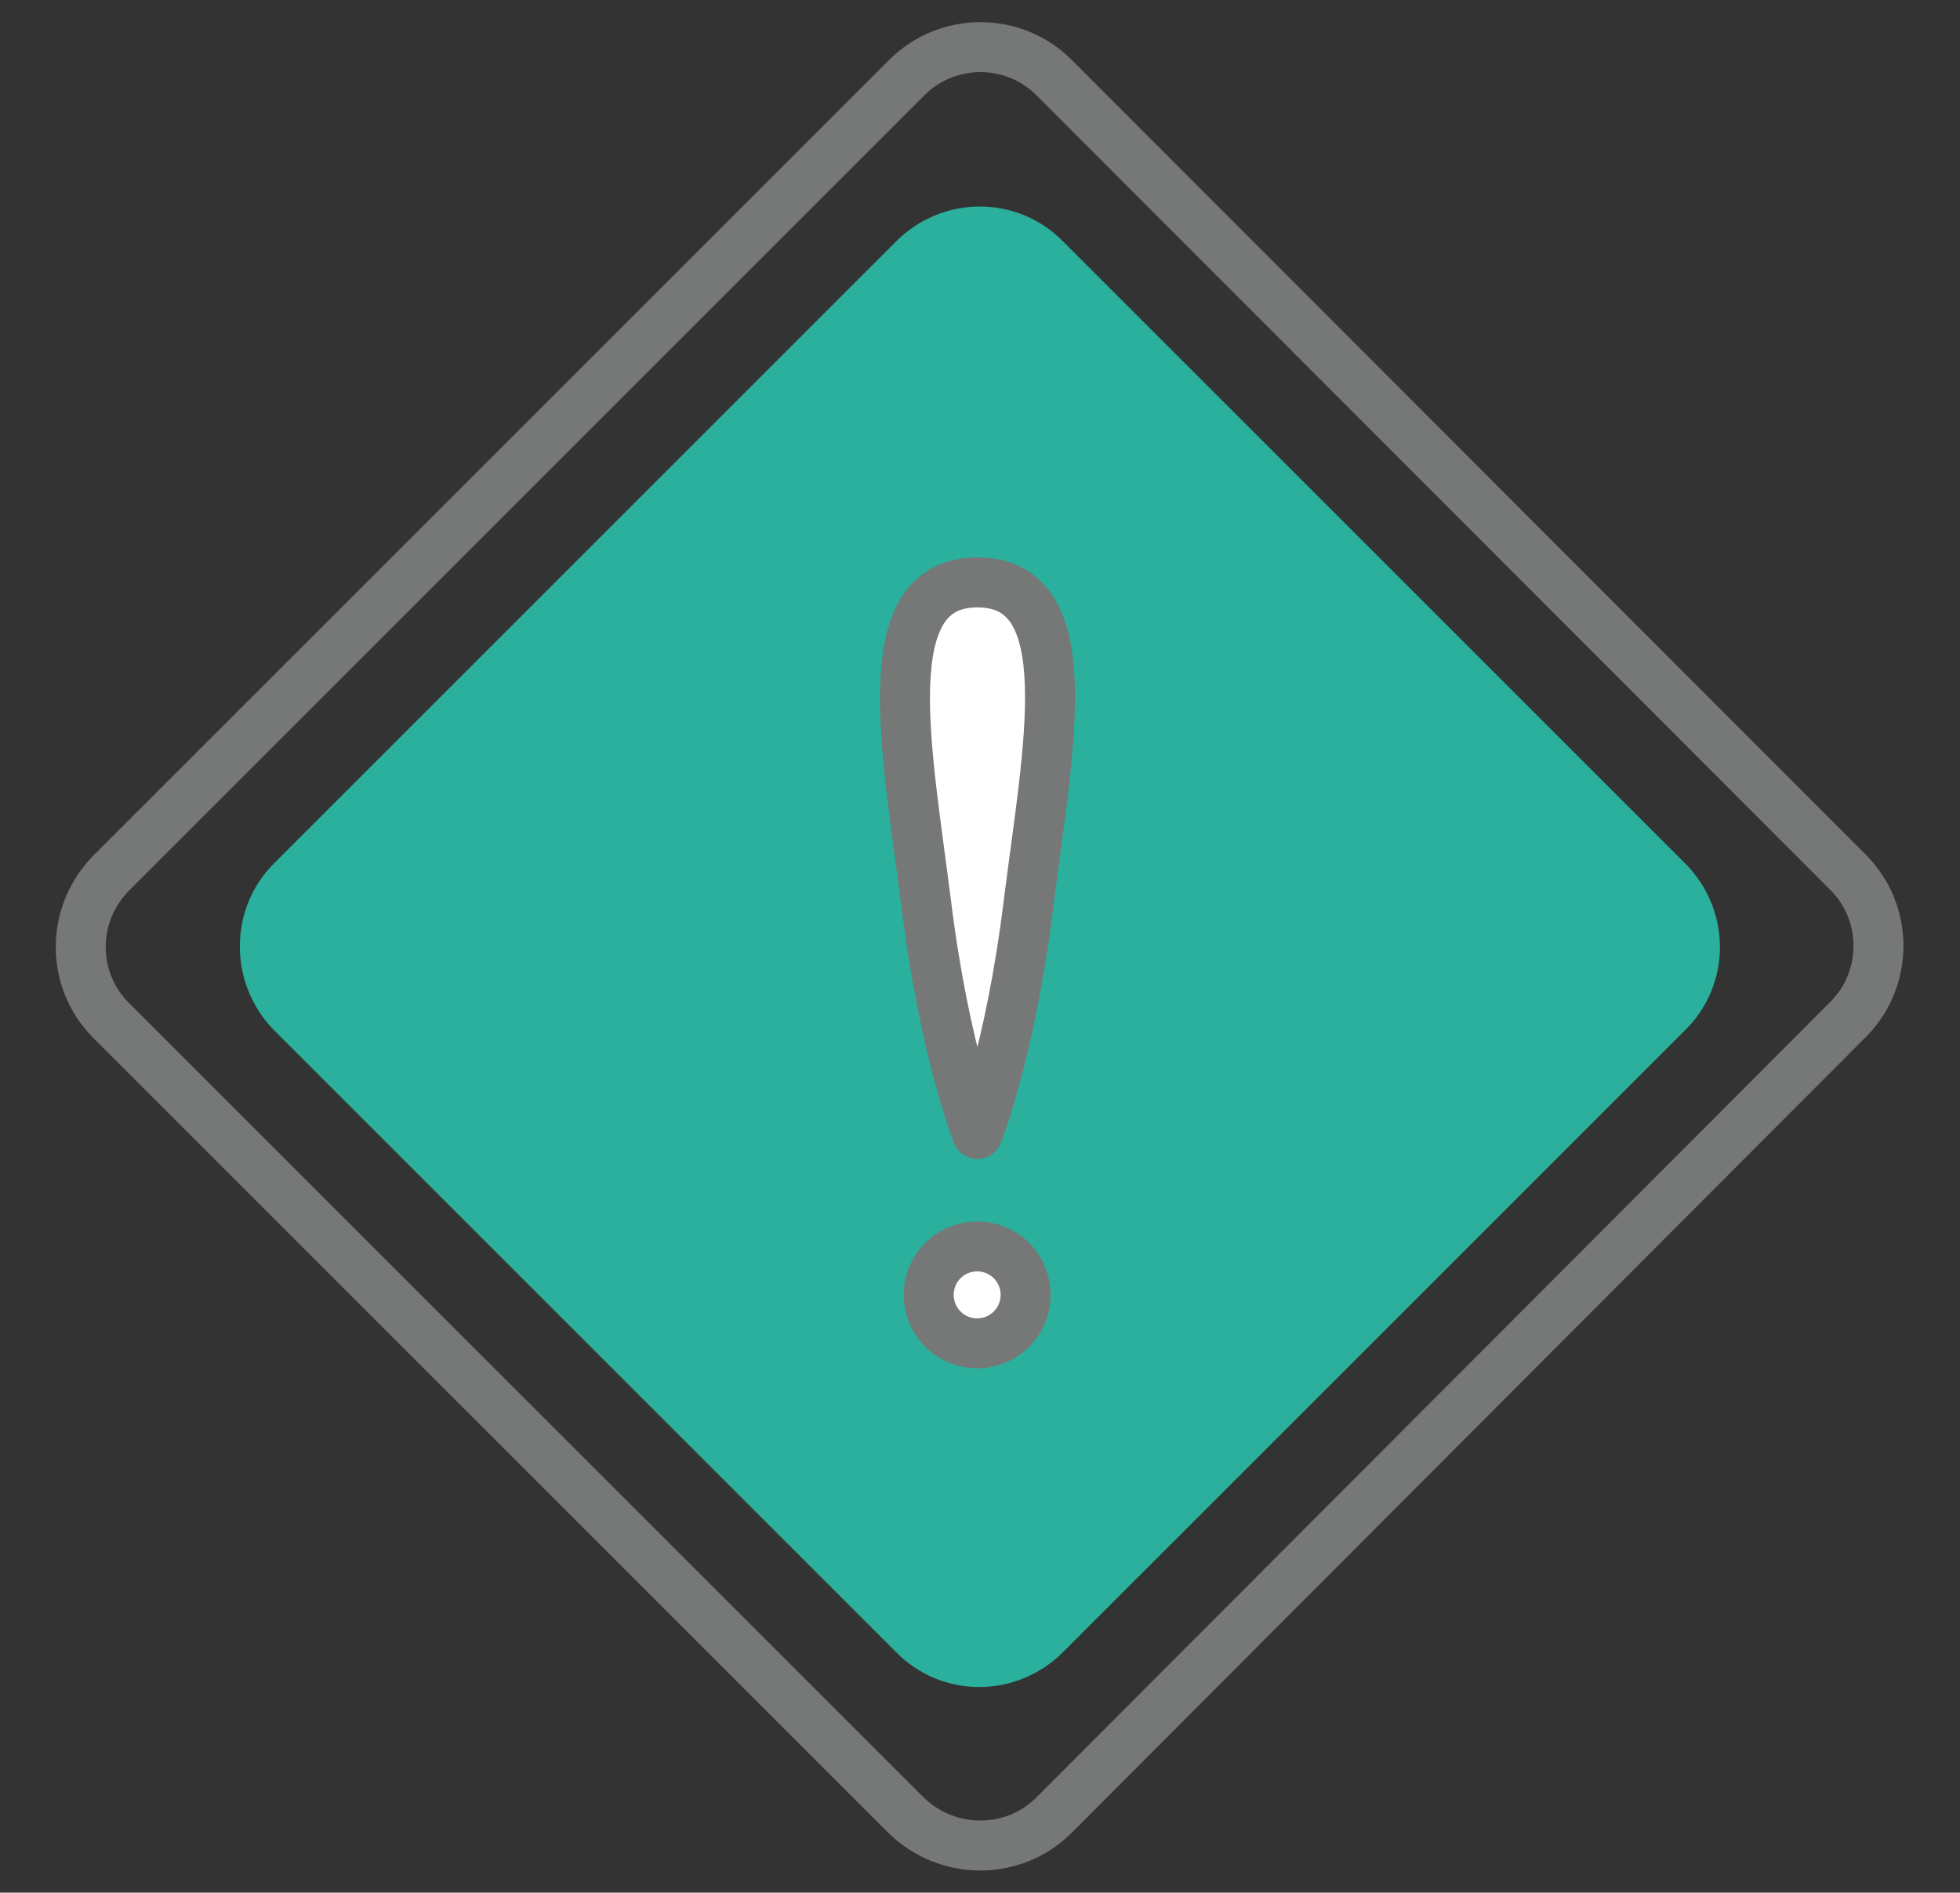
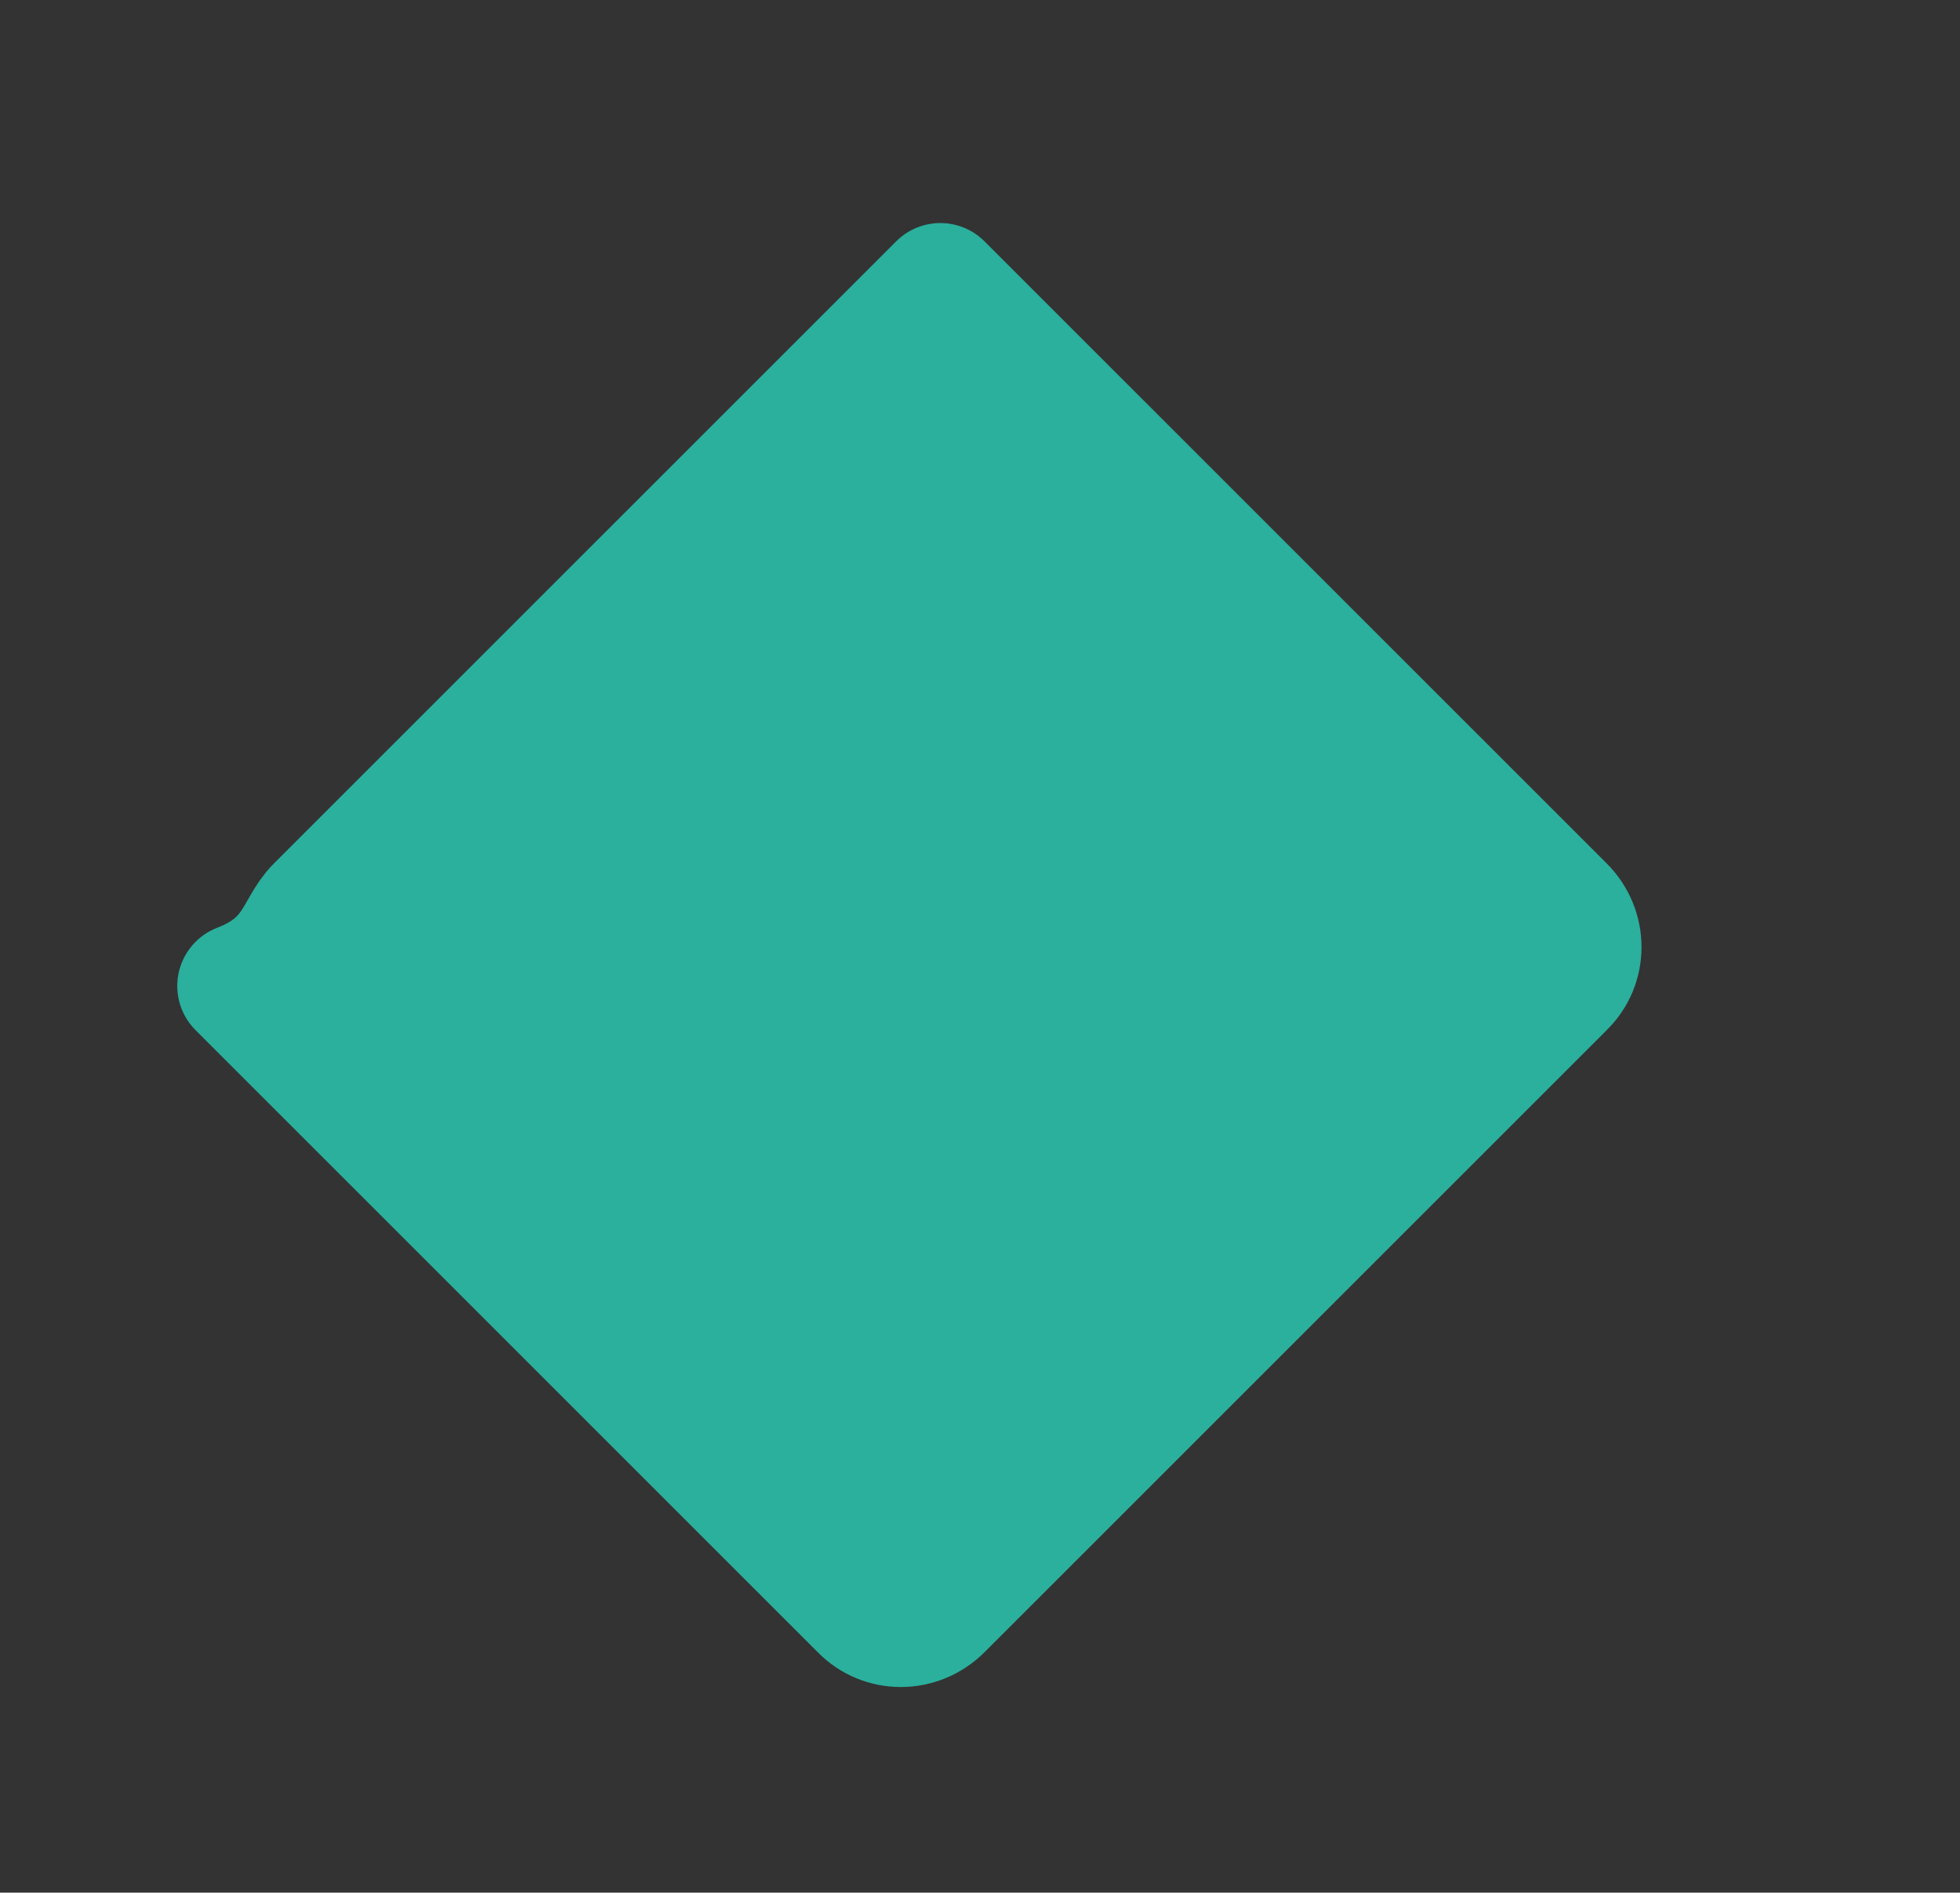
<svg xmlns="http://www.w3.org/2000/svg" version="1.1" id="レイヤー_1" x="0px" y="0px" viewBox="0 0 222.4 214.8" style="enable-background:new 0 0 222.4 214.8;" xml:space="preserve">
  <rect x="0" y="0" width="222.4" height="214.8" fill="#333333" stroke="none" />
  <style type="text/css">
	.st0{fill:#FFFFFF;stroke:#767777;stroke-width:5.669;stroke-linecap:round;stroke-linejoin:round;stroke-miterlimit:10;}
	
		.st1{fill:none;stroke:#767777;stroke-width:5.06;stroke-linecap:round;stroke-linejoin:round;stroke-miterlimit:10;stroke-dasharray:3.373,16.866;}
	.st2{fill:#2AB09D;stroke:#2AB09D;stroke-width:8.23;stroke-linecap:round;stroke-linejoin:round;stroke-miterlimit:10;}
	.st3{fill:#2AB09D;stroke:#2AB09D;stroke-width:0.709;stroke-linecap:round;stroke-linejoin:round;stroke-miterlimit:10;}
	.st4{fill:none;stroke:#2AB09D;stroke-width:14.173;stroke-linecap:round;stroke-linejoin:round;stroke-miterlimit:10;}
	.st5{fill:#2AB09D;stroke:#767777;stroke-width:5.669;stroke-linecap:round;stroke-linejoin:round;stroke-miterlimit:10;}
	.st6{fill:none;stroke:#767777;stroke-width:5.669;stroke-linecap:round;stroke-linejoin:round;stroke-miterlimit:10;}
	.st7{fill:#2AB09D;stroke:#2AB09D;stroke-width:14.173;stroke-linecap:round;stroke-linejoin:round;stroke-miterlimit:10;}
	.st8{fill:#FFFFFF;}
	.st9{fill:none;stroke:#767777;stroke-width:7.56;stroke-linecap:round;stroke-linejoin:round;stroke-miterlimit:10;}
	.st10{fill:none;stroke:#2AB09D;stroke-width:7.56;stroke-linecap:round;stroke-linejoin:round;stroke-miterlimit:10;}
	.st11{fill:none;stroke:#767777;stroke-width:6.476;stroke-linecap:round;stroke-linejoin:round;stroke-miterlimit:10;}
	.st12{fill:#767777;}
	.st13{fill:#2AB09D;}
	.st14{fill:#2AB09D;stroke:#2AB09D;stroke-width:5.669;stroke-linecap:round;stroke-linejoin:round;stroke-miterlimit:10;}
	.st15{fill:none;stroke:#FFFFFF;stroke-width:6.13;stroke-linecap:round;stroke-linejoin:round;stroke-miterlimit:10;}
	.st16{fill:none;stroke:#BFE3E8;stroke-width:4.775;stroke-linecap:round;stroke-linejoin:round;stroke-miterlimit:10;}
	.st17{fill:#2AB09D;stroke:#2AB09D;stroke-width:6.004;stroke-linecap:round;stroke-linejoin:round;stroke-miterlimit:10;}
	.st18{fill:none;stroke:#767777;stroke-width:8.504;stroke-linecap:round;stroke-linejoin:round;stroke-miterlimit:10;}
	.st19{fill:#2AB09D;stroke:#2AB09D;stroke-width:5.397;stroke-linecap:round;stroke-linejoin:round;stroke-miterlimit:10;}
	.st20{fill:#FFFFFF;stroke:#767777;stroke-width:5.513;stroke-linecap:round;stroke-linejoin:round;stroke-miterlimit:10;}
	.st21{fill:none;stroke:#767777;stroke-width:7.087;stroke-linecap:round;stroke-linejoin:round;stroke-miterlimit:10;}
	.st22{fill:none;stroke:#767777;stroke-width:4.725;stroke-linecap:round;stroke-linejoin:round;stroke-miterlimit:10;}
	.st23{fill:none;stroke:#2AB09D;stroke-width:3.307;stroke-linecap:round;stroke-linejoin:round;stroke-miterlimit:10;}
	.st24{fill:#FFFFFF;stroke:#767777;stroke-width:4.961;stroke-linecap:round;stroke-linejoin:round;stroke-miterlimit:10;}
	.st25{fill:#2AB09D;stroke:#2AB09D;stroke-width:3.307;stroke-linecap:round;stroke-linejoin:round;stroke-miterlimit:10;}
	.st26{fill:none;stroke:#767777;stroke-width:4.961;stroke-linecap:round;stroke-linejoin:round;stroke-miterlimit:10;}
	.st27{fill:none;stroke:#767777;stroke-width:9.568;stroke-linecap:round;stroke-linejoin:round;stroke-miterlimit:10;}
	.st28{fill:#25A7D7;stroke:#464963;stroke-width:7.56;stroke-linecap:round;stroke-linejoin:round;stroke-miterlimit:10;}
	.st29{fill:none;stroke:#464963;stroke-width:5.04;stroke-linecap:round;stroke-linejoin:round;stroke-miterlimit:10;}
	.st30{fill:#FFFFFF;stroke:#464963;stroke-width:7.56;stroke-linecap:round;stroke-linejoin:round;stroke-miterlimit:10;}
	.st31{fill:#FFFFFF;stroke:#464963;stroke-width:5.04;stroke-linecap:round;stroke-linejoin:round;stroke-miterlimit:10;}
	.st32{fill:none;stroke:#464963;stroke-width:7.56;stroke-linecap:round;stroke-linejoin:round;stroke-miterlimit:10;}
	.st33{fill:#FFFFFF;stroke:#767777;stroke-width:8.032;stroke-linecap:round;stroke-linejoin:round;stroke-miterlimit:10;}
	.st34{fill:none;stroke:#767777;stroke-width:8.032;stroke-linecap:round;stroke-linejoin:round;stroke-miterlimit:10;}
</style>
  <g>
-     <path class="st6" d="M102.8,206l-90.2-90.2C8,111.2,8,103.7,12.7,99l90.2-90.2c4.6-4.6,12.1-4.6,16.7,0L209.7,99   c4.6,4.6,4.6,12.1,0,16.7L119.6,206C115,210.6,107.5,210.6,102.8,206z" />
-     <path class="st7" d="M36.1,103l70.6-70.6c2.5-2.5,6.5-2.5,8.9,0l70.6,70.6c2.5,2.5,2.5,6.5,0,8.9l-70.6,70.6   c-2.5,2.5-6.5,2.5-8.9,0l-70.6-70.6C33.7,109.4,33.7,105.4,36.1,103z" />
-     <path class="st0" d="M110.9,128.7c0,0-3.7-9.2-5.8-26.1c-2.2-17.6-6.1-36.5,5.8-36.5c12,0,8,18.9,5.8,36.5   C114.6,119.6,110.9,128.7,110.9,128.7z" />
-     <ellipse transform="matrix(0.707 -0.707 0.707 0.707 -71.457 121.433)" class="st0" cx="110.9" cy="147" rx="5.5" ry="5.5" />
+     <path class="st7" d="M36.1,103l70.6-70.6l70.6,70.6c2.5,2.5,2.5,6.5,0,8.9l-70.6,70.6   c-2.5,2.5-6.5,2.5-8.9,0l-70.6-70.6C33.7,109.4,33.7,105.4,36.1,103z" />
  </g>
</svg>